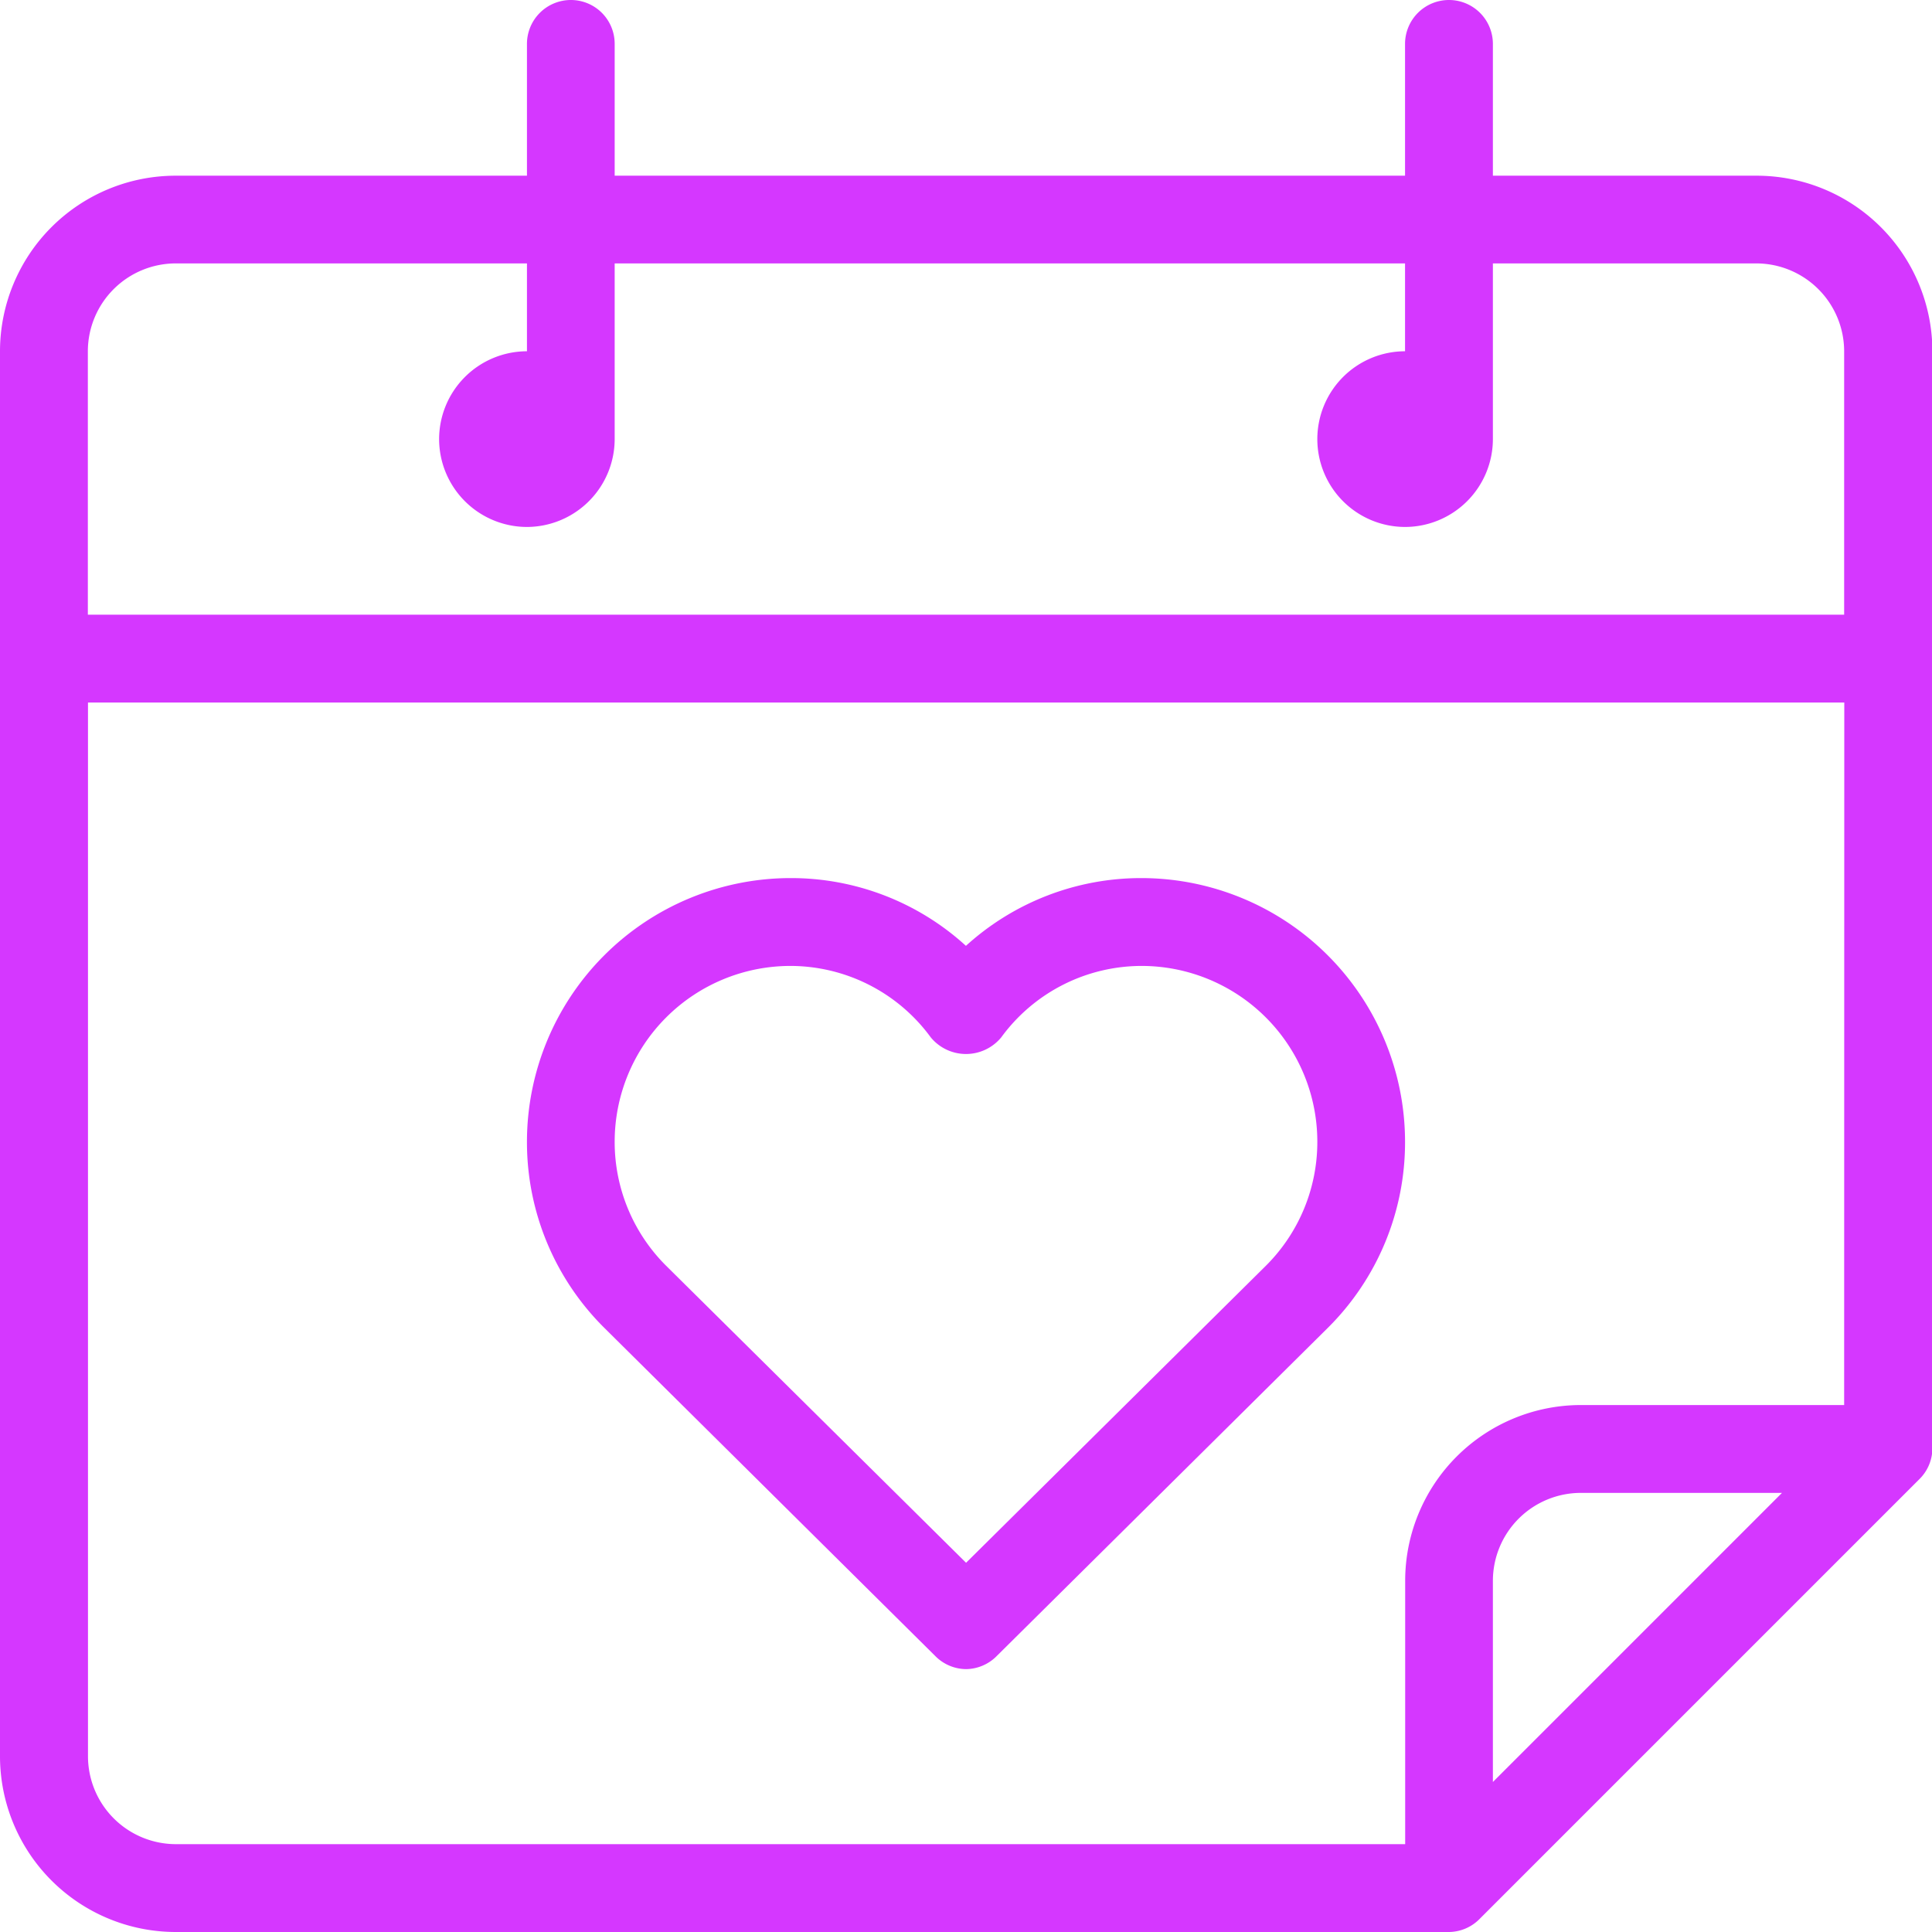
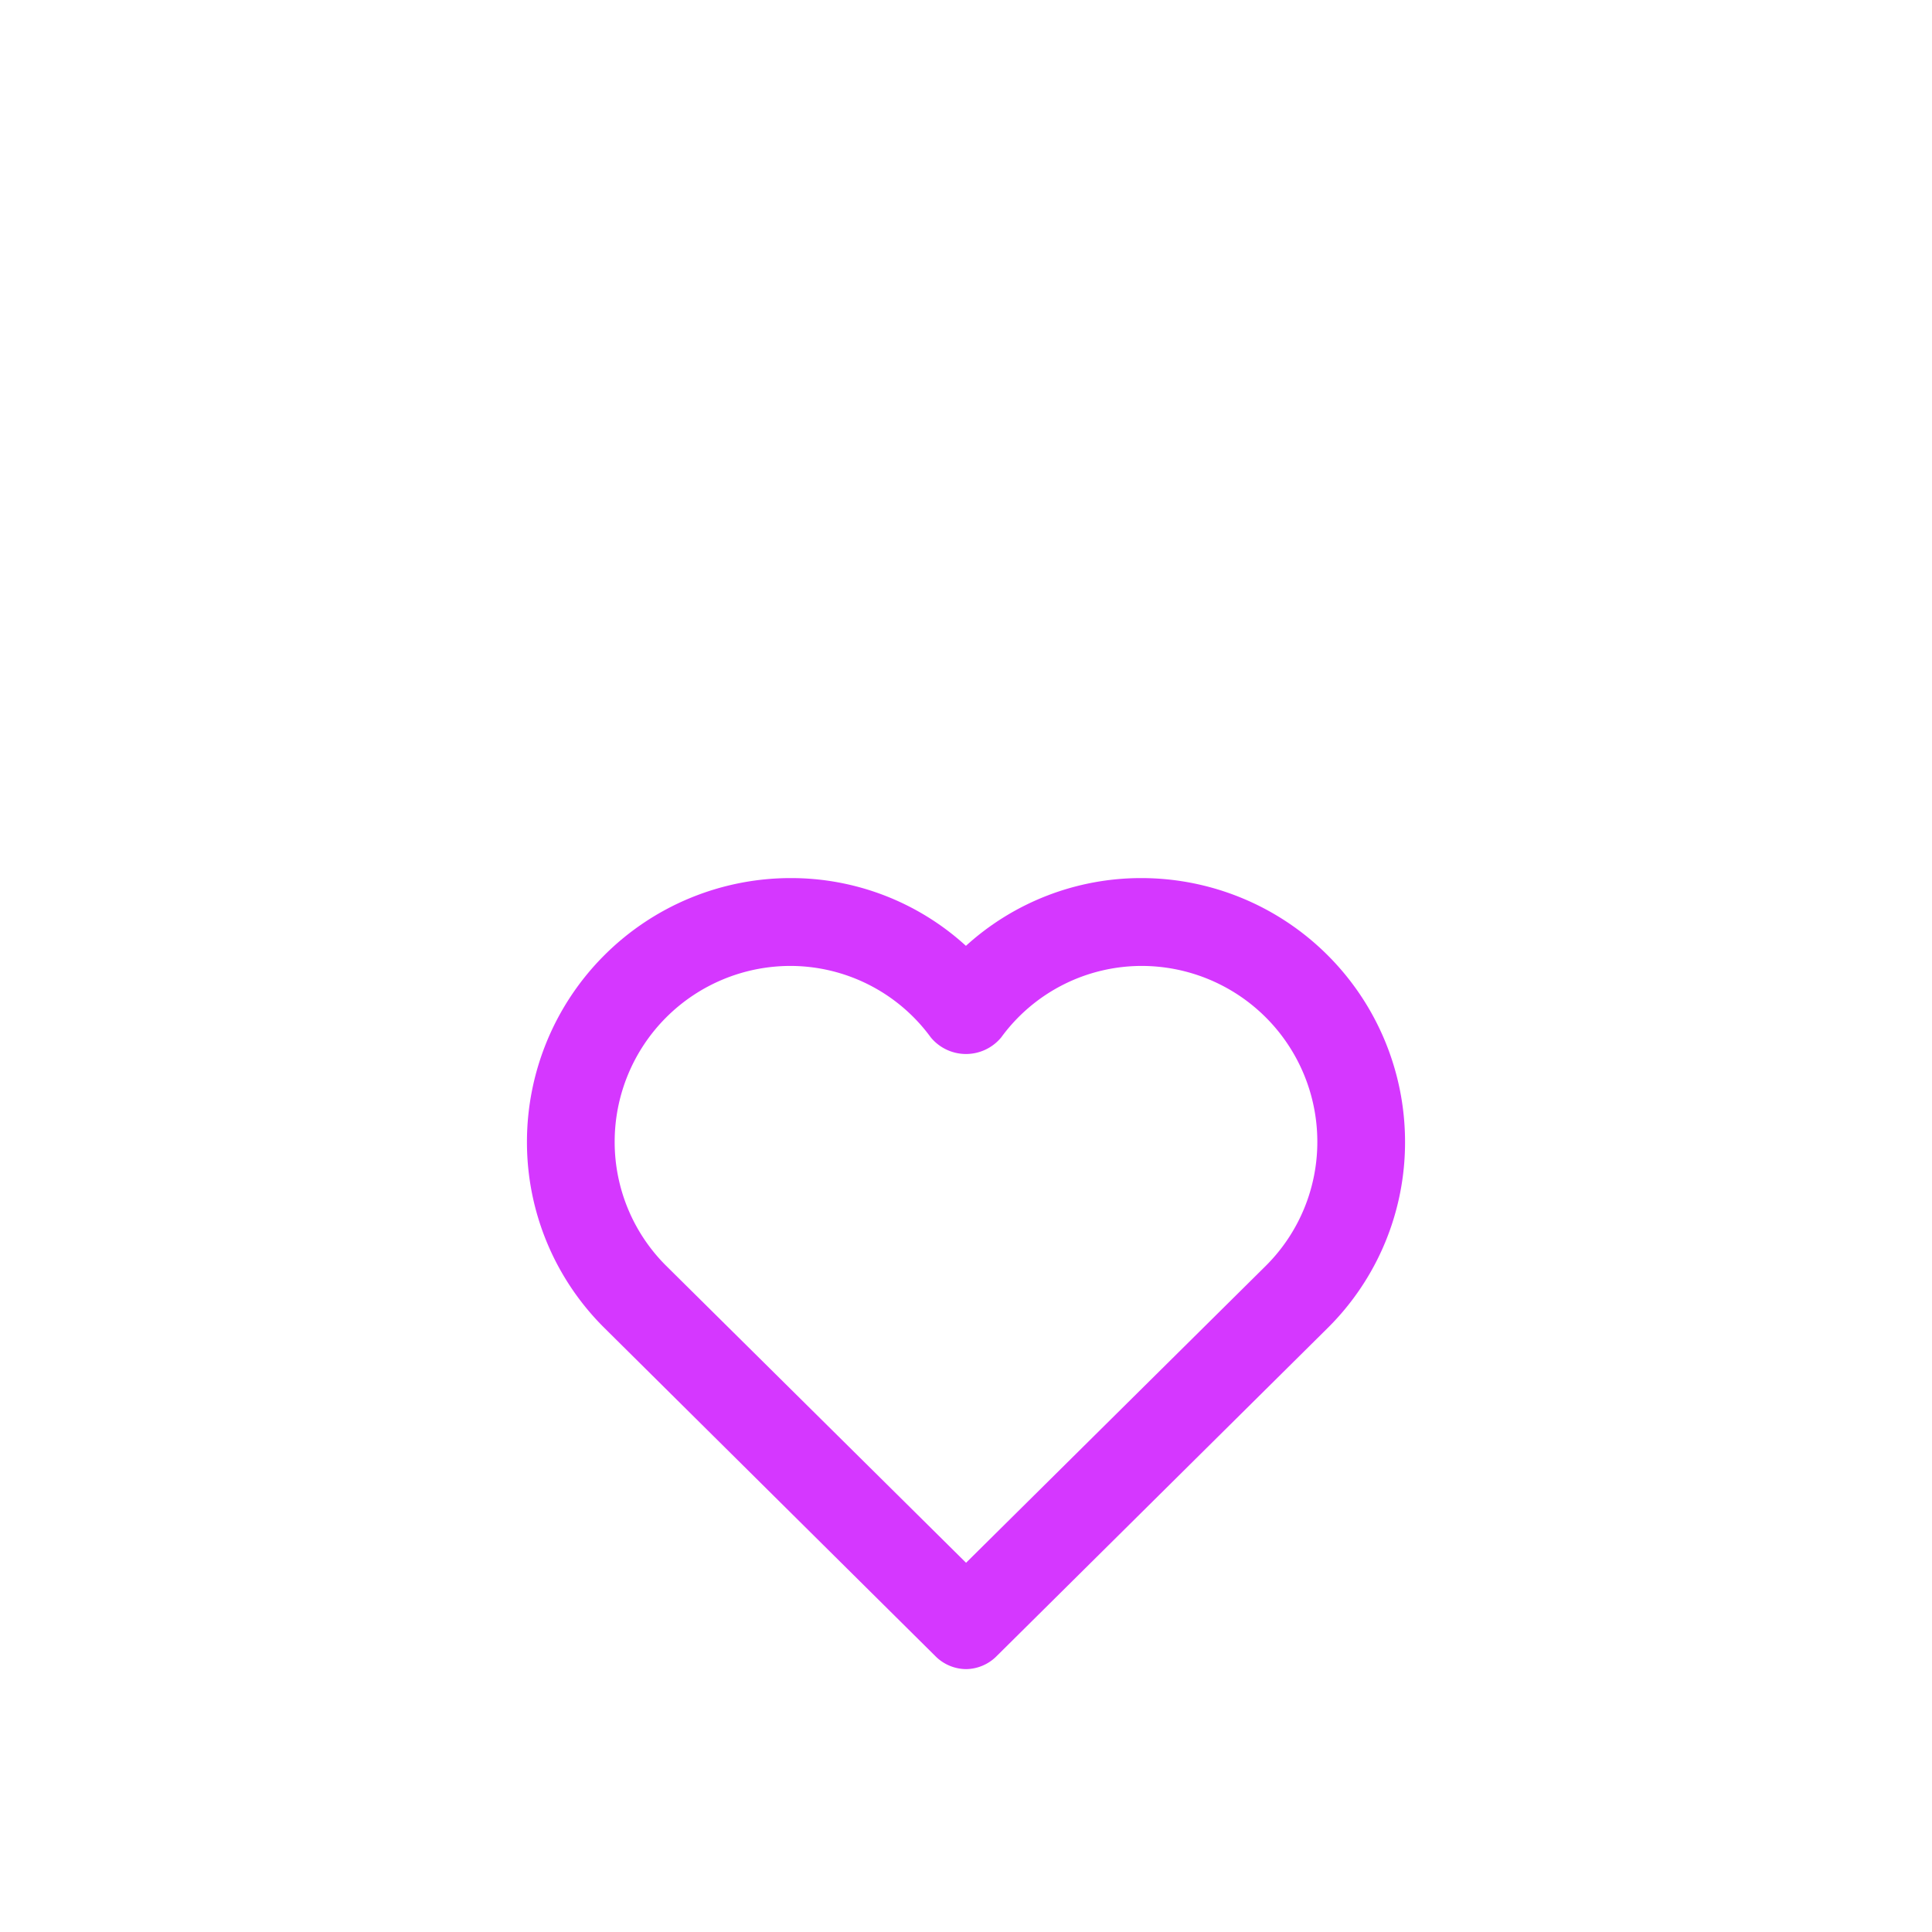
<svg xmlns="http://www.w3.org/2000/svg" width="14.515" height="14.515" viewBox="0 0 14.515 14.515">
  <g id="Groupe_19640" data-name="Groupe 19640" transform="translate(-7185.623 518.866)">
    <g id="Groupe_17303" data-name="Groupe 17303">
      <g id="Groupe_17302" data-name="Groupe 17302">
-         <path id="Tracé_15509" data-name="Tracé 15509" d="M7198.818-517.546h-1.979v-.99a.33.33,0,0,0-.33-.33.33.33,0,0,0-.33.33v.99h-5.938v-.99a.329.329,0,0,0-.329-.33.33.33,0,0,0-.33.33v.99h-2.639a1.32,1.32,0,0,0-1.32,1.319v10.556a1.321,1.321,0,0,0,1.32,1.32h9.565a.327.327,0,0,0,.233-.1l3.3-3.3a.327.327,0,0,0,.1-.233v-8.247A1.321,1.321,0,0,0,7198.818-517.546Zm-1.979,12.068v-1.512a.661.661,0,0,1,.66-.66h1.512Zm2.639-2.832H7197.5a1.321,1.321,0,0,0-1.32,1.32v1.979h-9.236a.661.661,0,0,1-.66-.66v-7.917h13.195Zm0-5.938h-13.195v-1.979a.661.661,0,0,1,.66-.66h2.639v.66a.661.661,0,0,0-.66.66.661.661,0,0,0,.66.66.661.661,0,0,0,.659-.66v-1.32h5.938v.66a.66.66,0,0,0-.659.66.66.66,0,0,0,.659.66.661.661,0,0,0,.66-.66v-1.32h1.979a.661.661,0,0,1,.66.66Z" fill="#d537ff" />
        <path id="Tracé_15510" data-name="Tracé 15510" d="M7192.648-506.426a.329.329,0,0,0,.233.1.329.329,0,0,0,.232-.1l2.486-2.464a1.963,1.963,0,0,0,.58-1.4,1.982,1.982,0,0,0-1.979-1.979,1.956,1.956,0,0,0-1.32.509,1.949,1.949,0,0,0-1.319-.509,1.982,1.982,0,0,0-1.979,1.979,1.964,1.964,0,0,0,.581,1.4Zm-1.087-5.183a1.308,1.308,0,0,1,1.055.537.343.343,0,0,0,.529,0,1.307,1.307,0,0,1,1.055-.537,1.321,1.321,0,0,1,1.32,1.32,1.312,1.312,0,0,1-.386.932l-2.253,2.232-2.253-2.231a1.312,1.312,0,0,1-.387-.933A1.321,1.321,0,0,1,7191.561-511.609Z" fill="#d537ff" />
      </g>
    </g>
  </g>
</svg>